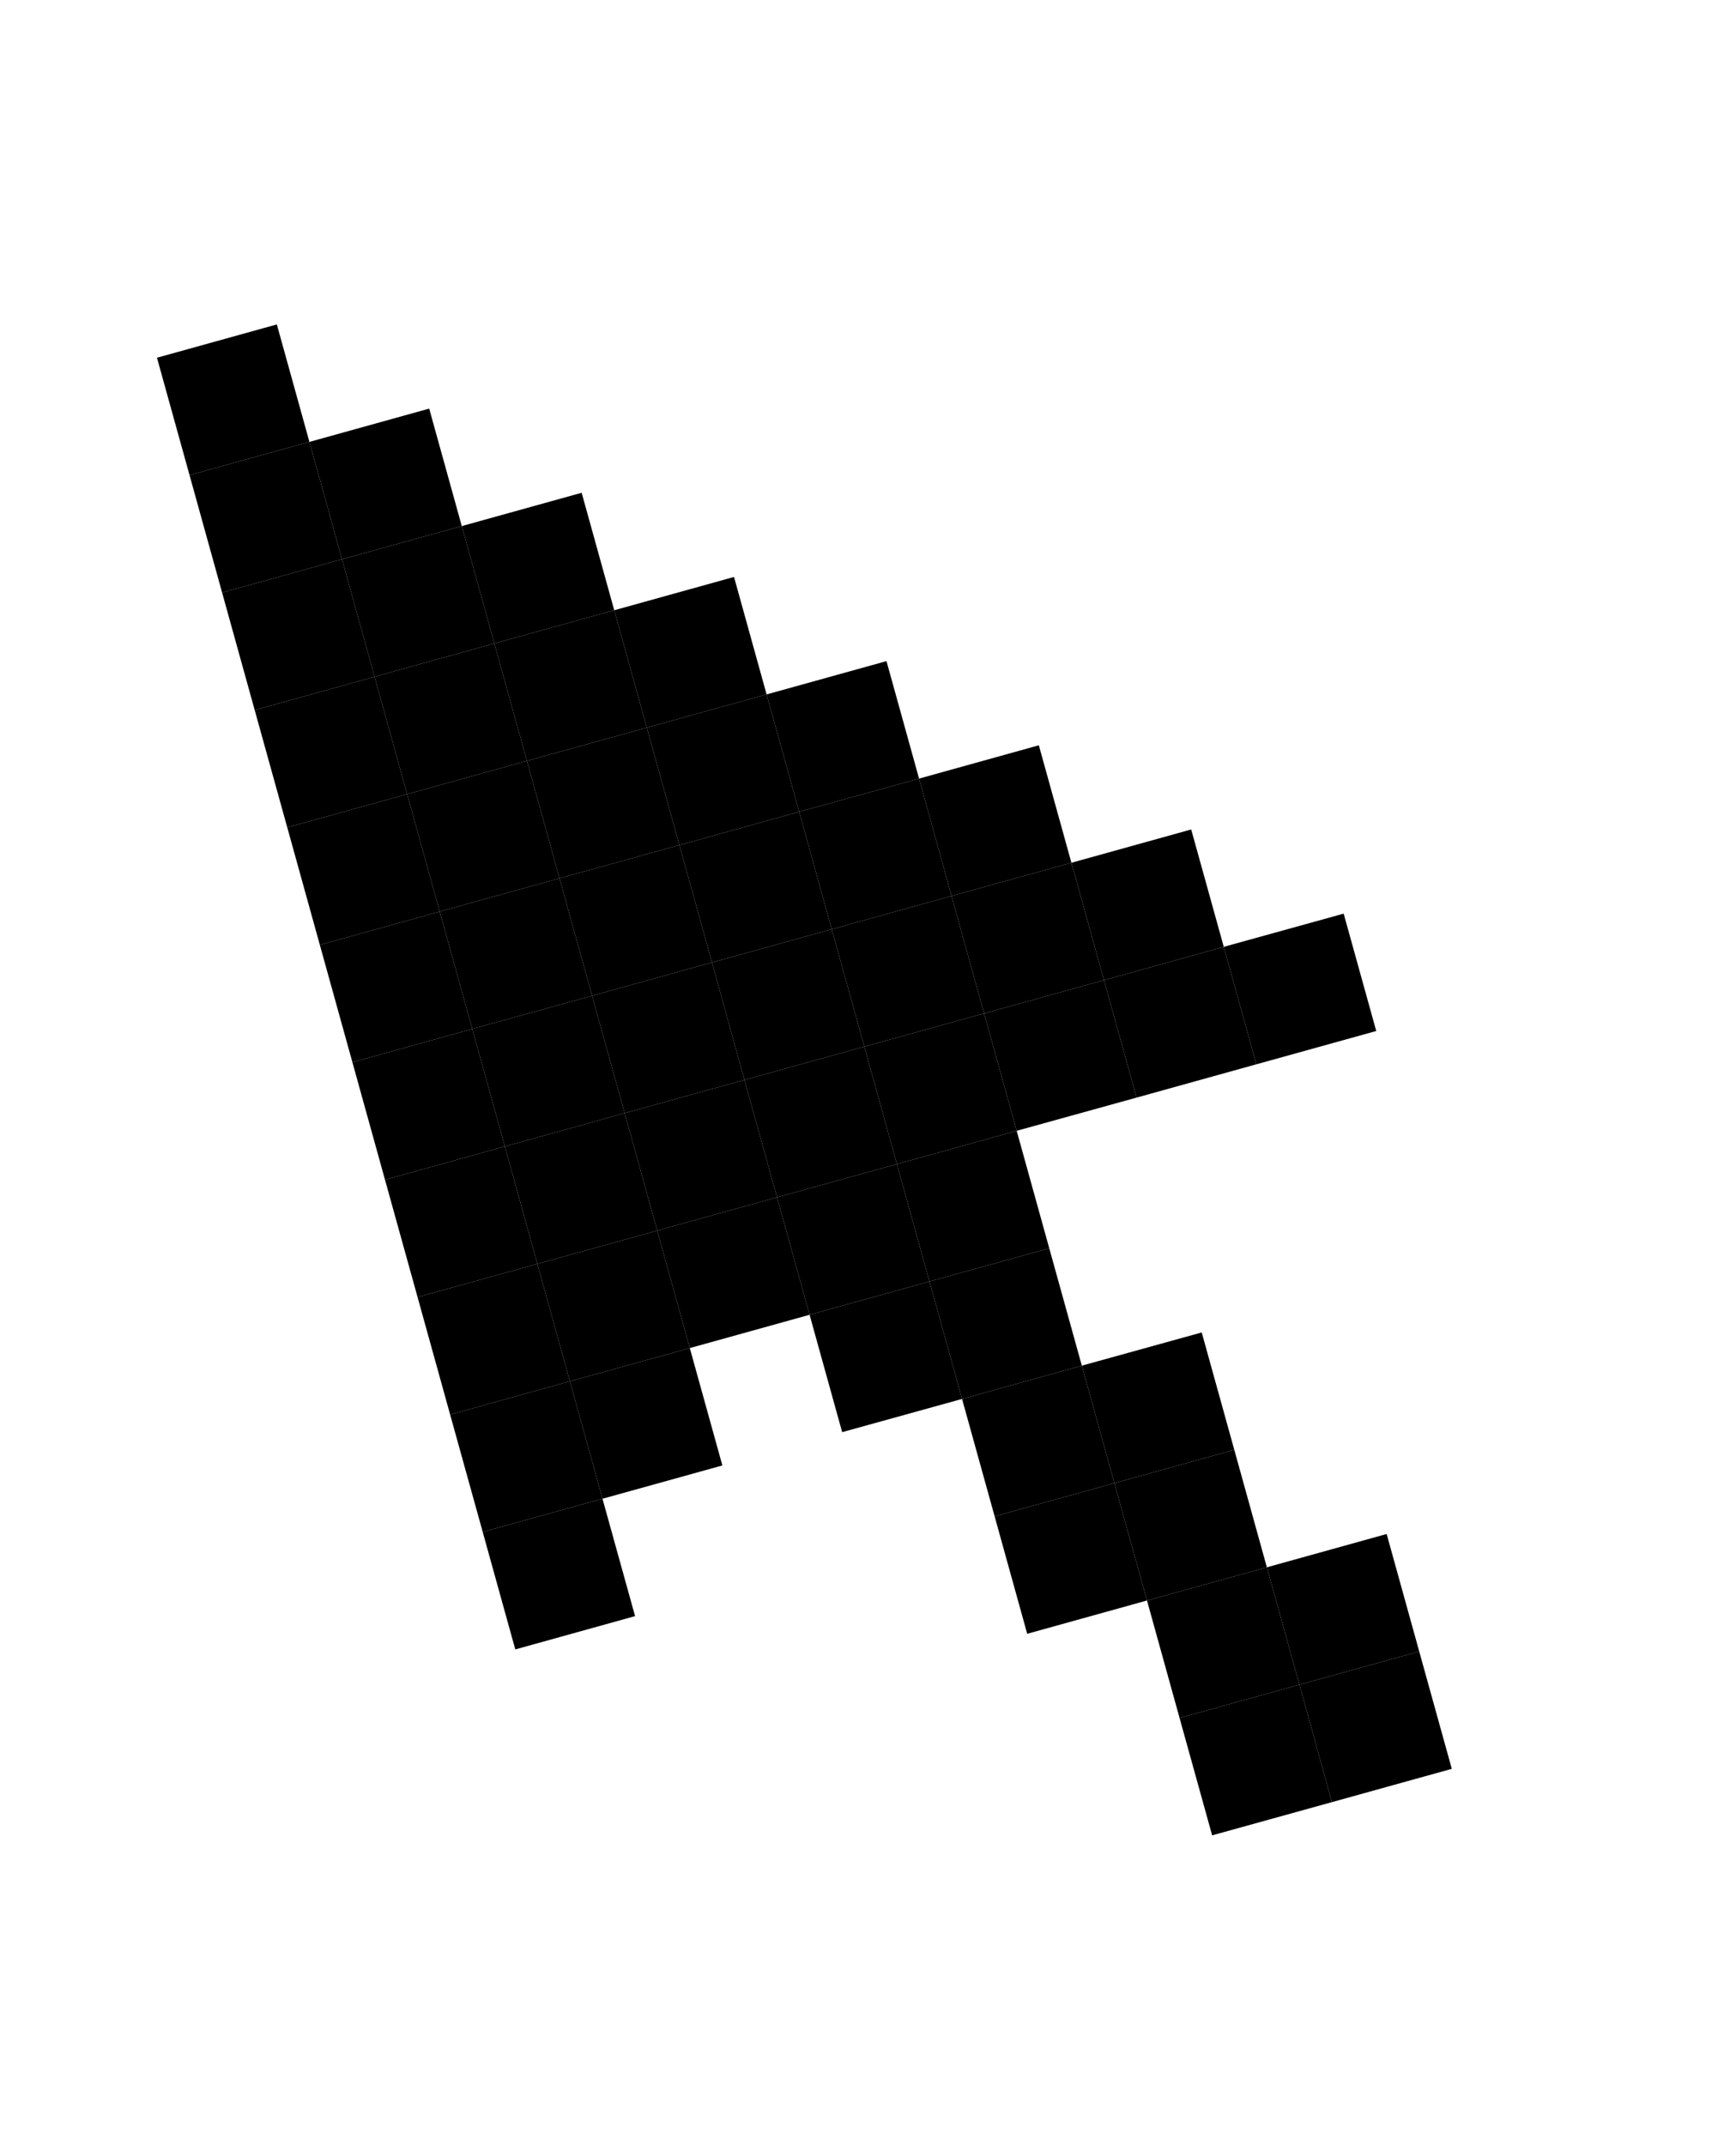
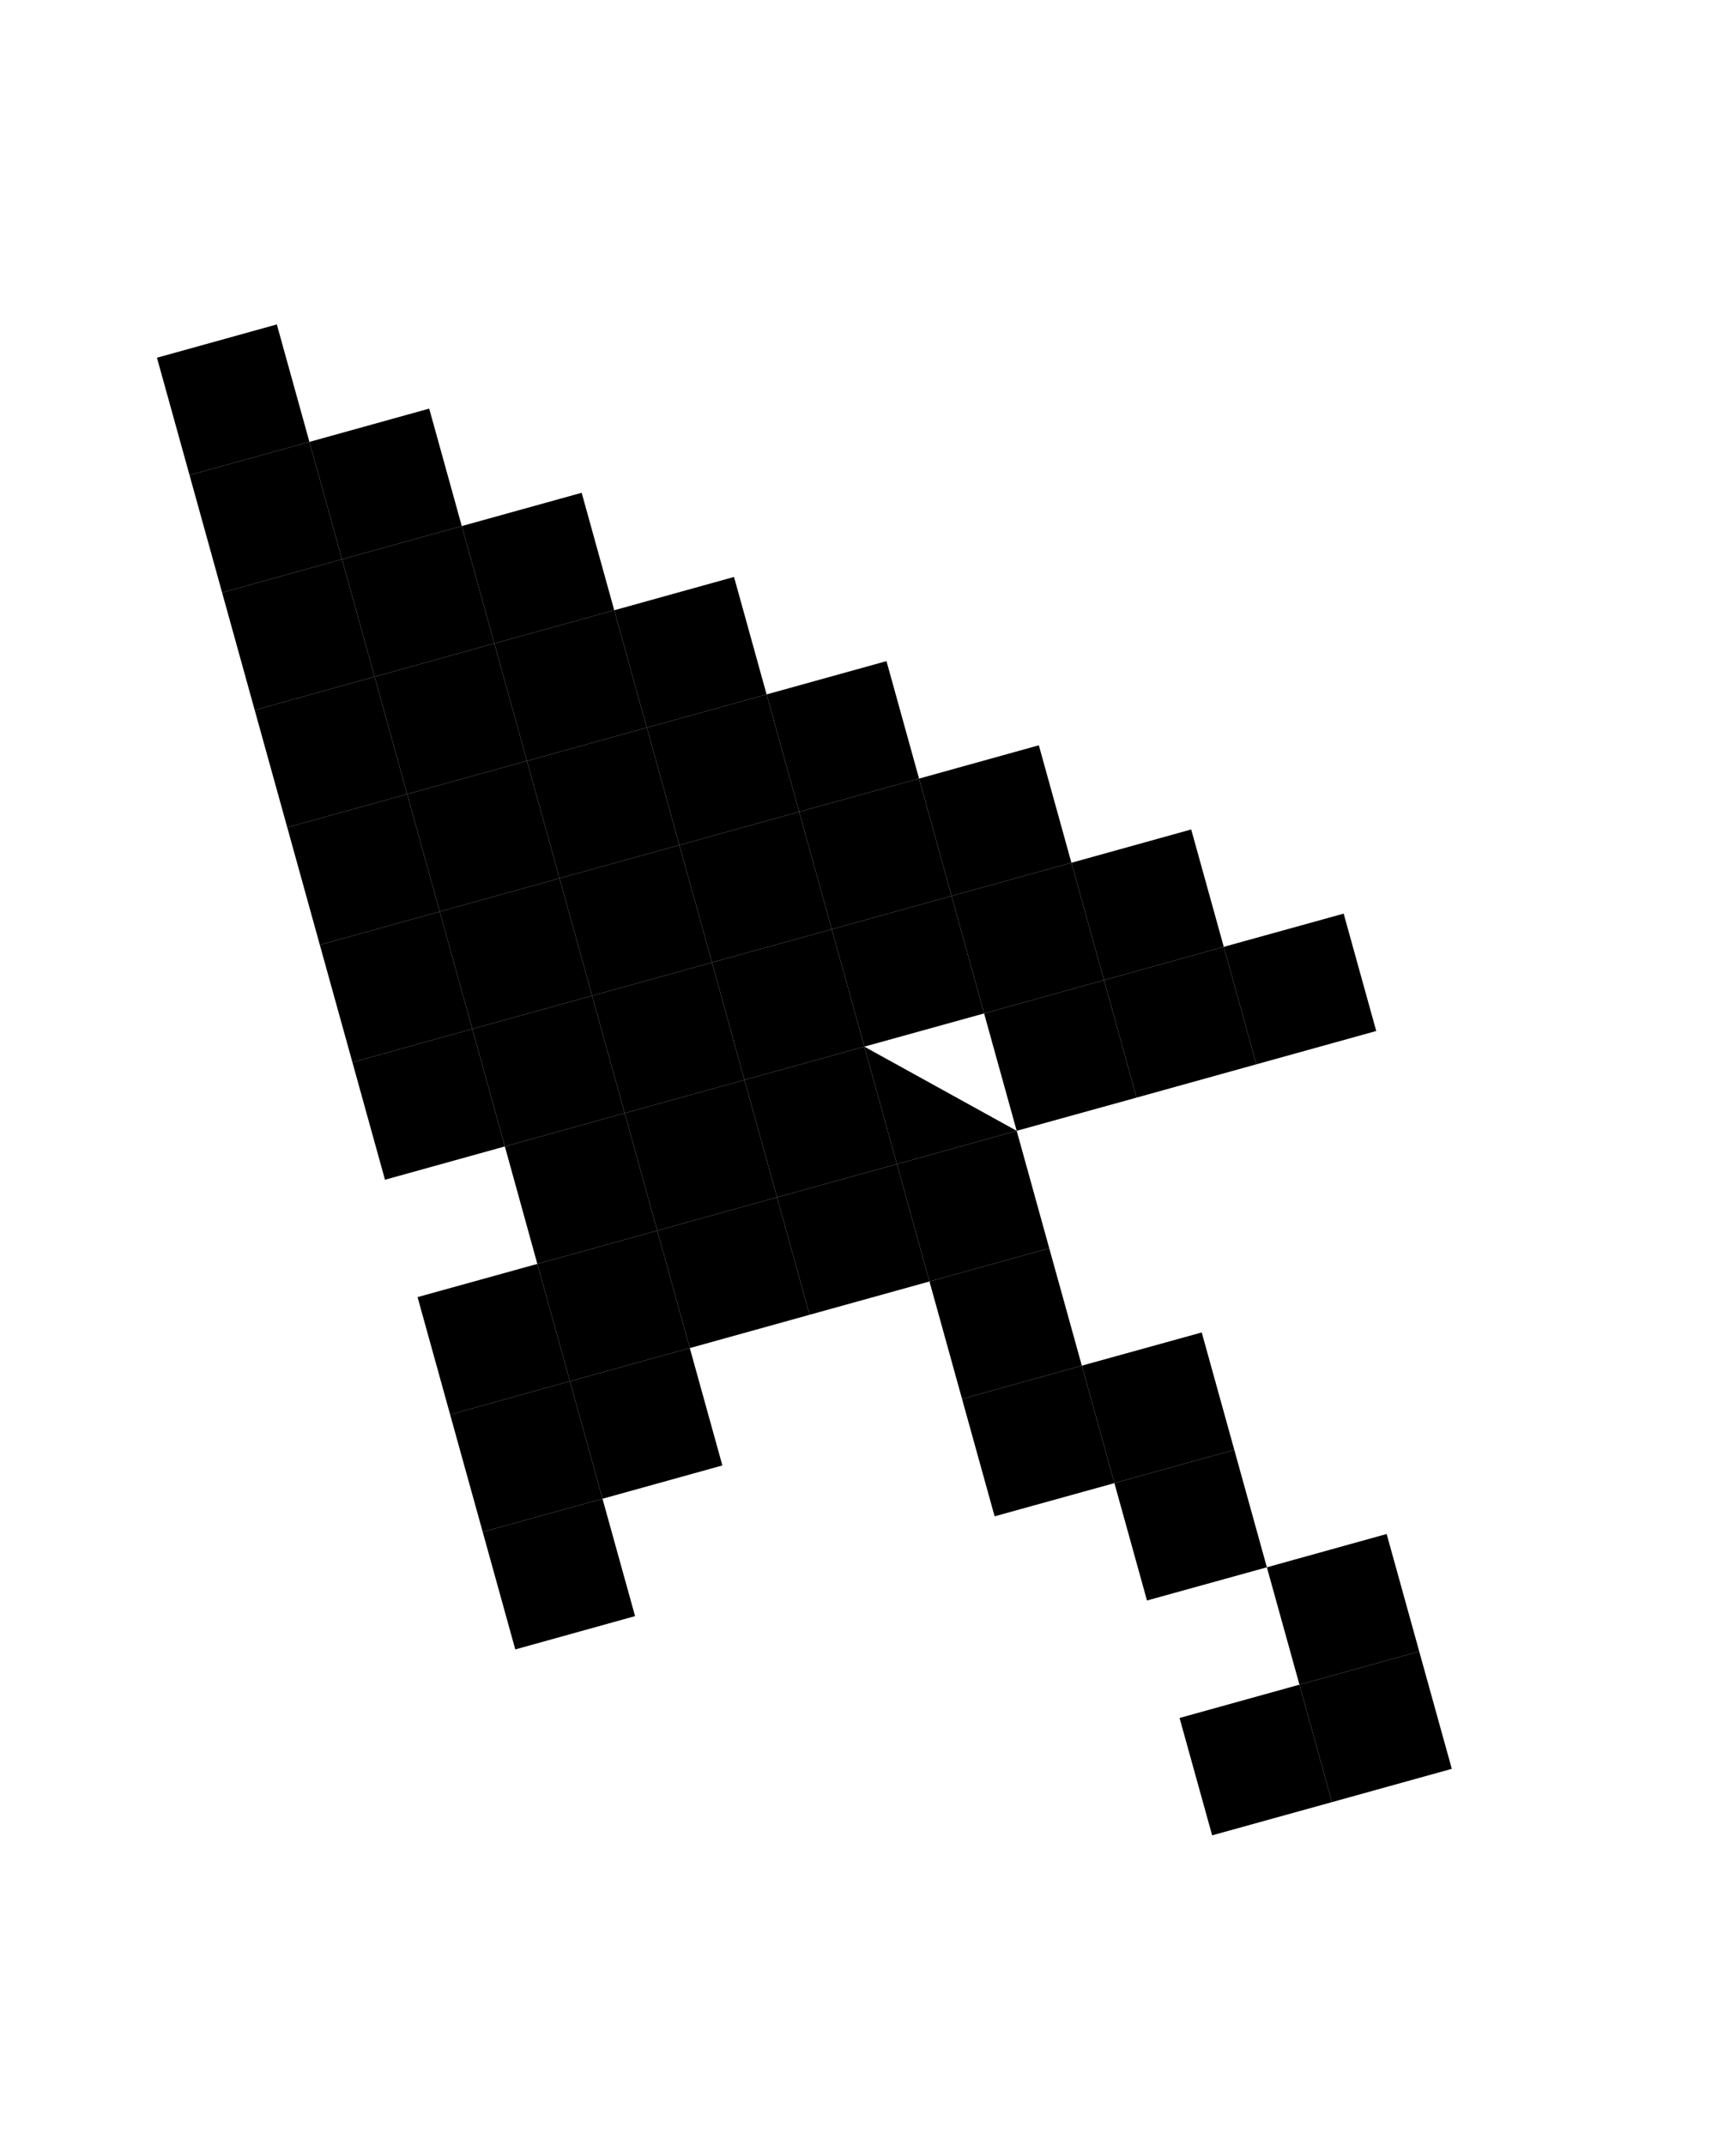
<svg xmlns="http://www.w3.org/2000/svg" width="17" height="21" viewBox="0 0 17 21" fill="none">
  <path d="M1.537 3.502L2.711 3.176L3.03 4.326L1.856 4.651L1.537 3.502Z" fill="black" />
  <path d="M3.03 4.326L4.203 4L4.522 5.15L3.349 5.475L3.03 4.326Z" fill="black" />
  <path d="M4.522 5.15L5.696 4.824L6.015 5.974L4.841 6.299L4.522 5.15Z" fill="black" />
  <path d="M6.015 5.974L7.188 5.648L7.507 6.798L6.334 7.123L6.015 5.974Z" fill="black" />
  <path d="M7.507 6.798L8.681 6.472L9 7.622L7.826 7.947L7.507 6.798Z" fill="black" />
  <path d="M9 7.622L10.173 7.296L10.492 8.446L9.318 8.771L9 7.622Z" fill="black" />
  <path d="M10.492 8.446L11.665 8.12L11.984 9.269L10.811 9.595L10.492 8.446Z" fill="black" />
  <path d="M11.984 9.269L13.158 8.944L13.477 10.093L12.303 10.419L11.984 9.269Z" fill="black" />
  <path d="M10.811 9.595L11.984 9.269L12.303 10.419L11.13 10.745L10.811 9.595Z" fill="black" />
  <path d="M9.637 9.921L10.811 9.595L11.13 10.745L9.956 11.07L9.637 9.921Z" fill="black" />
-   <path d="M8.464 10.246L9.637 9.921L9.956 11.07L8.783 11.396L8.464 10.246Z" fill="black" />
+   <path d="M8.464 10.246L9.956 11.07L8.783 11.396L8.464 10.246Z" fill="black" />
  <path d="M8.783 11.396L9.956 11.07L10.275 12.22L9.102 12.545L8.783 11.396Z" fill="black" />
  <path d="M9.102 12.545L10.275 12.22L10.594 13.369L9.421 13.695L9.102 12.545Z" fill="black" />
  <path d="M10.594 13.369L11.768 13.044L12.087 14.193L10.913 14.519L10.594 13.369Z" fill="black" />
  <path d="M10.913 14.519L12.087 14.193L12.406 15.343L11.232 15.668L10.913 14.519Z" fill="black" />
  <path d="M12.406 15.343L13.579 15.017L13.898 16.167L12.725 16.492L12.406 15.343Z" fill="black" />
  <path d="M12.725 16.492L13.898 16.167L14.217 17.316L13.043 17.642L12.725 16.492Z" fill="black" />
  <path d="M11.551 16.818L12.725 16.492L13.043 17.642L11.87 17.967L11.551 16.818Z" fill="black" />
-   <path d="M11.232 15.668L12.406 15.343L12.725 16.492L11.551 16.818L11.232 15.668Z" fill="black" />
-   <path d="M9.74 14.844L10.913 14.519L11.232 15.668L10.059 15.994L9.74 14.844Z" fill="black" />
  <path d="M9.421 13.695L10.594 13.369L10.913 14.519L9.74 14.844L9.421 13.695Z" fill="black" />
-   <path d="M7.928 12.871L9.102 12.545L9.421 13.695L8.247 14.02L7.928 12.871Z" fill="black" />
  <path d="M7.609 11.721L8.783 11.396L9.102 12.545L7.928 12.871L7.609 11.721Z" fill="black" />
  <path d="M6.436 12.047L7.609 11.721L7.928 12.871L6.755 13.197L6.436 12.047Z" fill="black" />
  <path d="M5.262 12.373L6.436 12.047L6.755 13.197L5.581 13.522L5.262 12.373Z" fill="black" />
  <path d="M5.581 13.522L6.755 13.197L7.074 14.346L5.9 14.672L5.581 13.522Z" fill="black" />
  <path d="M4.408 13.848L5.581 13.522L5.9 14.672L4.727 14.997L4.408 13.848Z" fill="black" />
  <path d="M4.727 14.997L5.9 14.672L6.219 15.821L5.046 16.147L4.727 14.997Z" fill="black" />
  <path d="M4.089 12.698L5.262 12.373L5.581 13.522L4.408 13.848L4.089 12.698Z" fill="black" />
  <path d="M3.451 10.399L4.625 10.073L4.944 11.223L3.77 11.549L3.451 10.399Z" fill="black" />
  <path d="M4.625 10.073L5.798 9.748L6.117 10.897L4.944 11.223L4.625 10.073Z" fill="black" />
  <path d="M5.798 9.748L6.972 9.422L7.29 10.572L6.117 10.897L5.798 9.748Z" fill="black" />
  <path d="M6.972 9.422L8.145 9.097L8.464 10.246L7.29 10.572L6.972 9.422Z" fill="black" />
  <path d="M8.145 9.097L9.318 8.771L9.637 9.921L8.464 10.246L8.145 9.097Z" fill="black" />
  <path d="M9.318 8.771L10.492 8.446L10.811 9.595L9.637 9.921L9.318 8.771Z" fill="black" />
  <path d="M2.813 8.1L3.987 7.774L4.306 8.924L3.132 9.25L2.813 8.1Z" fill="black" />
  <path d="M3.987 7.774L5.16 7.449L5.479 8.598L4.306 8.924L3.987 7.774Z" fill="black" />
  <path d="M5.16 7.449L6.334 7.123L6.653 8.273L5.479 8.598L5.16 7.449Z" fill="black" />
  <path d="M6.334 7.123L7.507 6.798L7.826 7.947L6.653 8.273L6.334 7.123Z" fill="black" />
  <path d="M2.175 5.801L3.349 5.475L3.668 6.625L2.494 6.951L2.175 5.801Z" fill="black" />
  <path d="M3.349 5.475L4.522 5.15L4.841 6.299L3.668 6.625L3.349 5.475Z" fill="black" />
  <path d="M1.856 4.651L3.03 4.326L3.349 5.475L2.175 5.801L1.856 4.651Z" fill="black" />
  <path d="M2.494 6.951L3.668 6.625L3.987 7.774L2.813 8.1L2.494 6.951Z" fill="black" />
  <path d="M3.668 6.625L4.841 6.299L5.16 7.449L3.987 7.774L3.668 6.625Z" fill="black" />
  <path d="M4.841 6.299L6.015 5.974L6.334 7.123L5.16 7.449L4.841 6.299Z" fill="black" />
  <path d="M3.132 9.25L4.306 8.924L4.625 10.073L3.451 10.399L3.132 9.25Z" fill="black" />
  <path d="M4.306 8.924L5.479 8.598L5.798 9.748L4.625 10.073L4.306 8.924Z" fill="black" />
  <path d="M5.479 8.598L6.653 8.273L6.972 9.422L5.798 9.748L5.479 8.598Z" fill="black" />
  <path d="M6.653 8.273L7.826 7.947L8.145 9.097L6.972 9.422L6.653 8.273Z" fill="black" />
  <path d="M7.826 7.947L9 7.622L9.318 8.771L8.145 9.097L7.826 7.947Z" fill="black" />
-   <path d="M3.77 11.549L4.944 11.223L5.262 12.373L4.089 12.698L3.77 11.549Z" fill="black" />
  <path d="M4.944 11.223L6.117 10.897L6.436 12.047L5.262 12.373L4.944 11.223Z" fill="black" />
  <path d="M6.117 10.897L7.29 10.572L7.609 11.721L6.436 12.047L6.117 10.897Z" fill="black" />
  <path d="M7.29 10.572L8.464 10.246L8.783 11.396L7.609 11.721L7.29 10.572Z" fill="black" />
</svg>